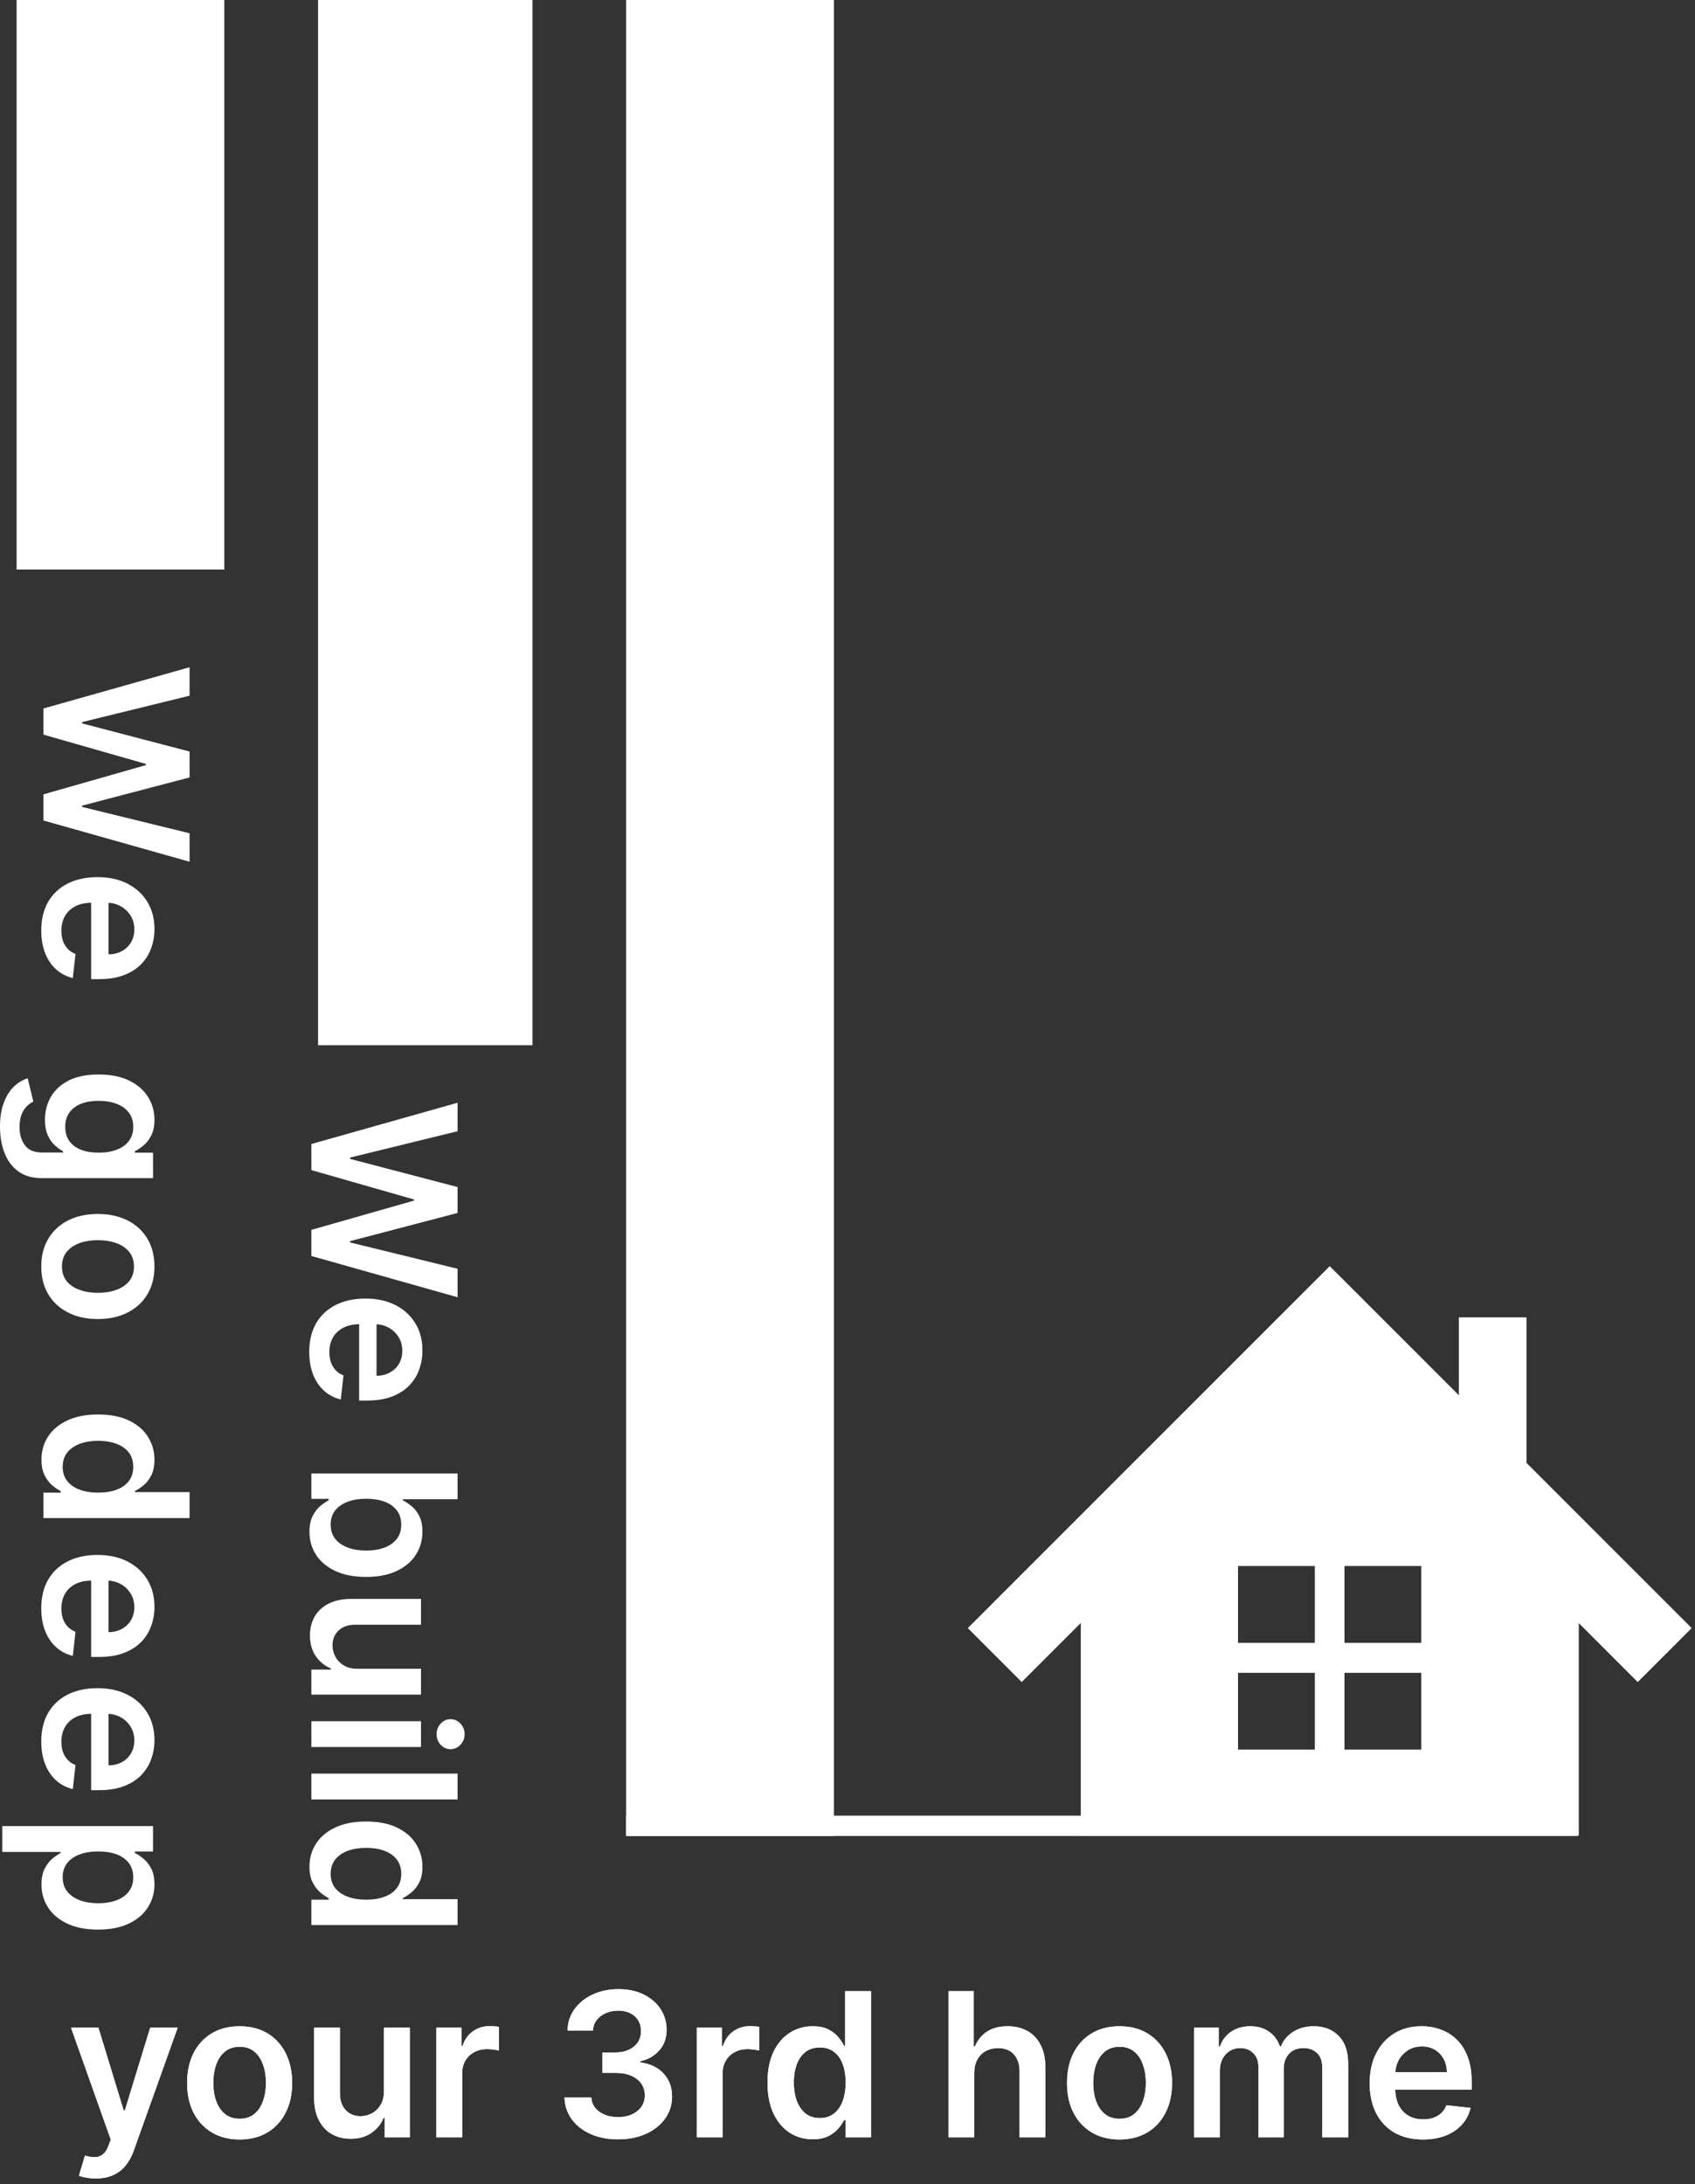
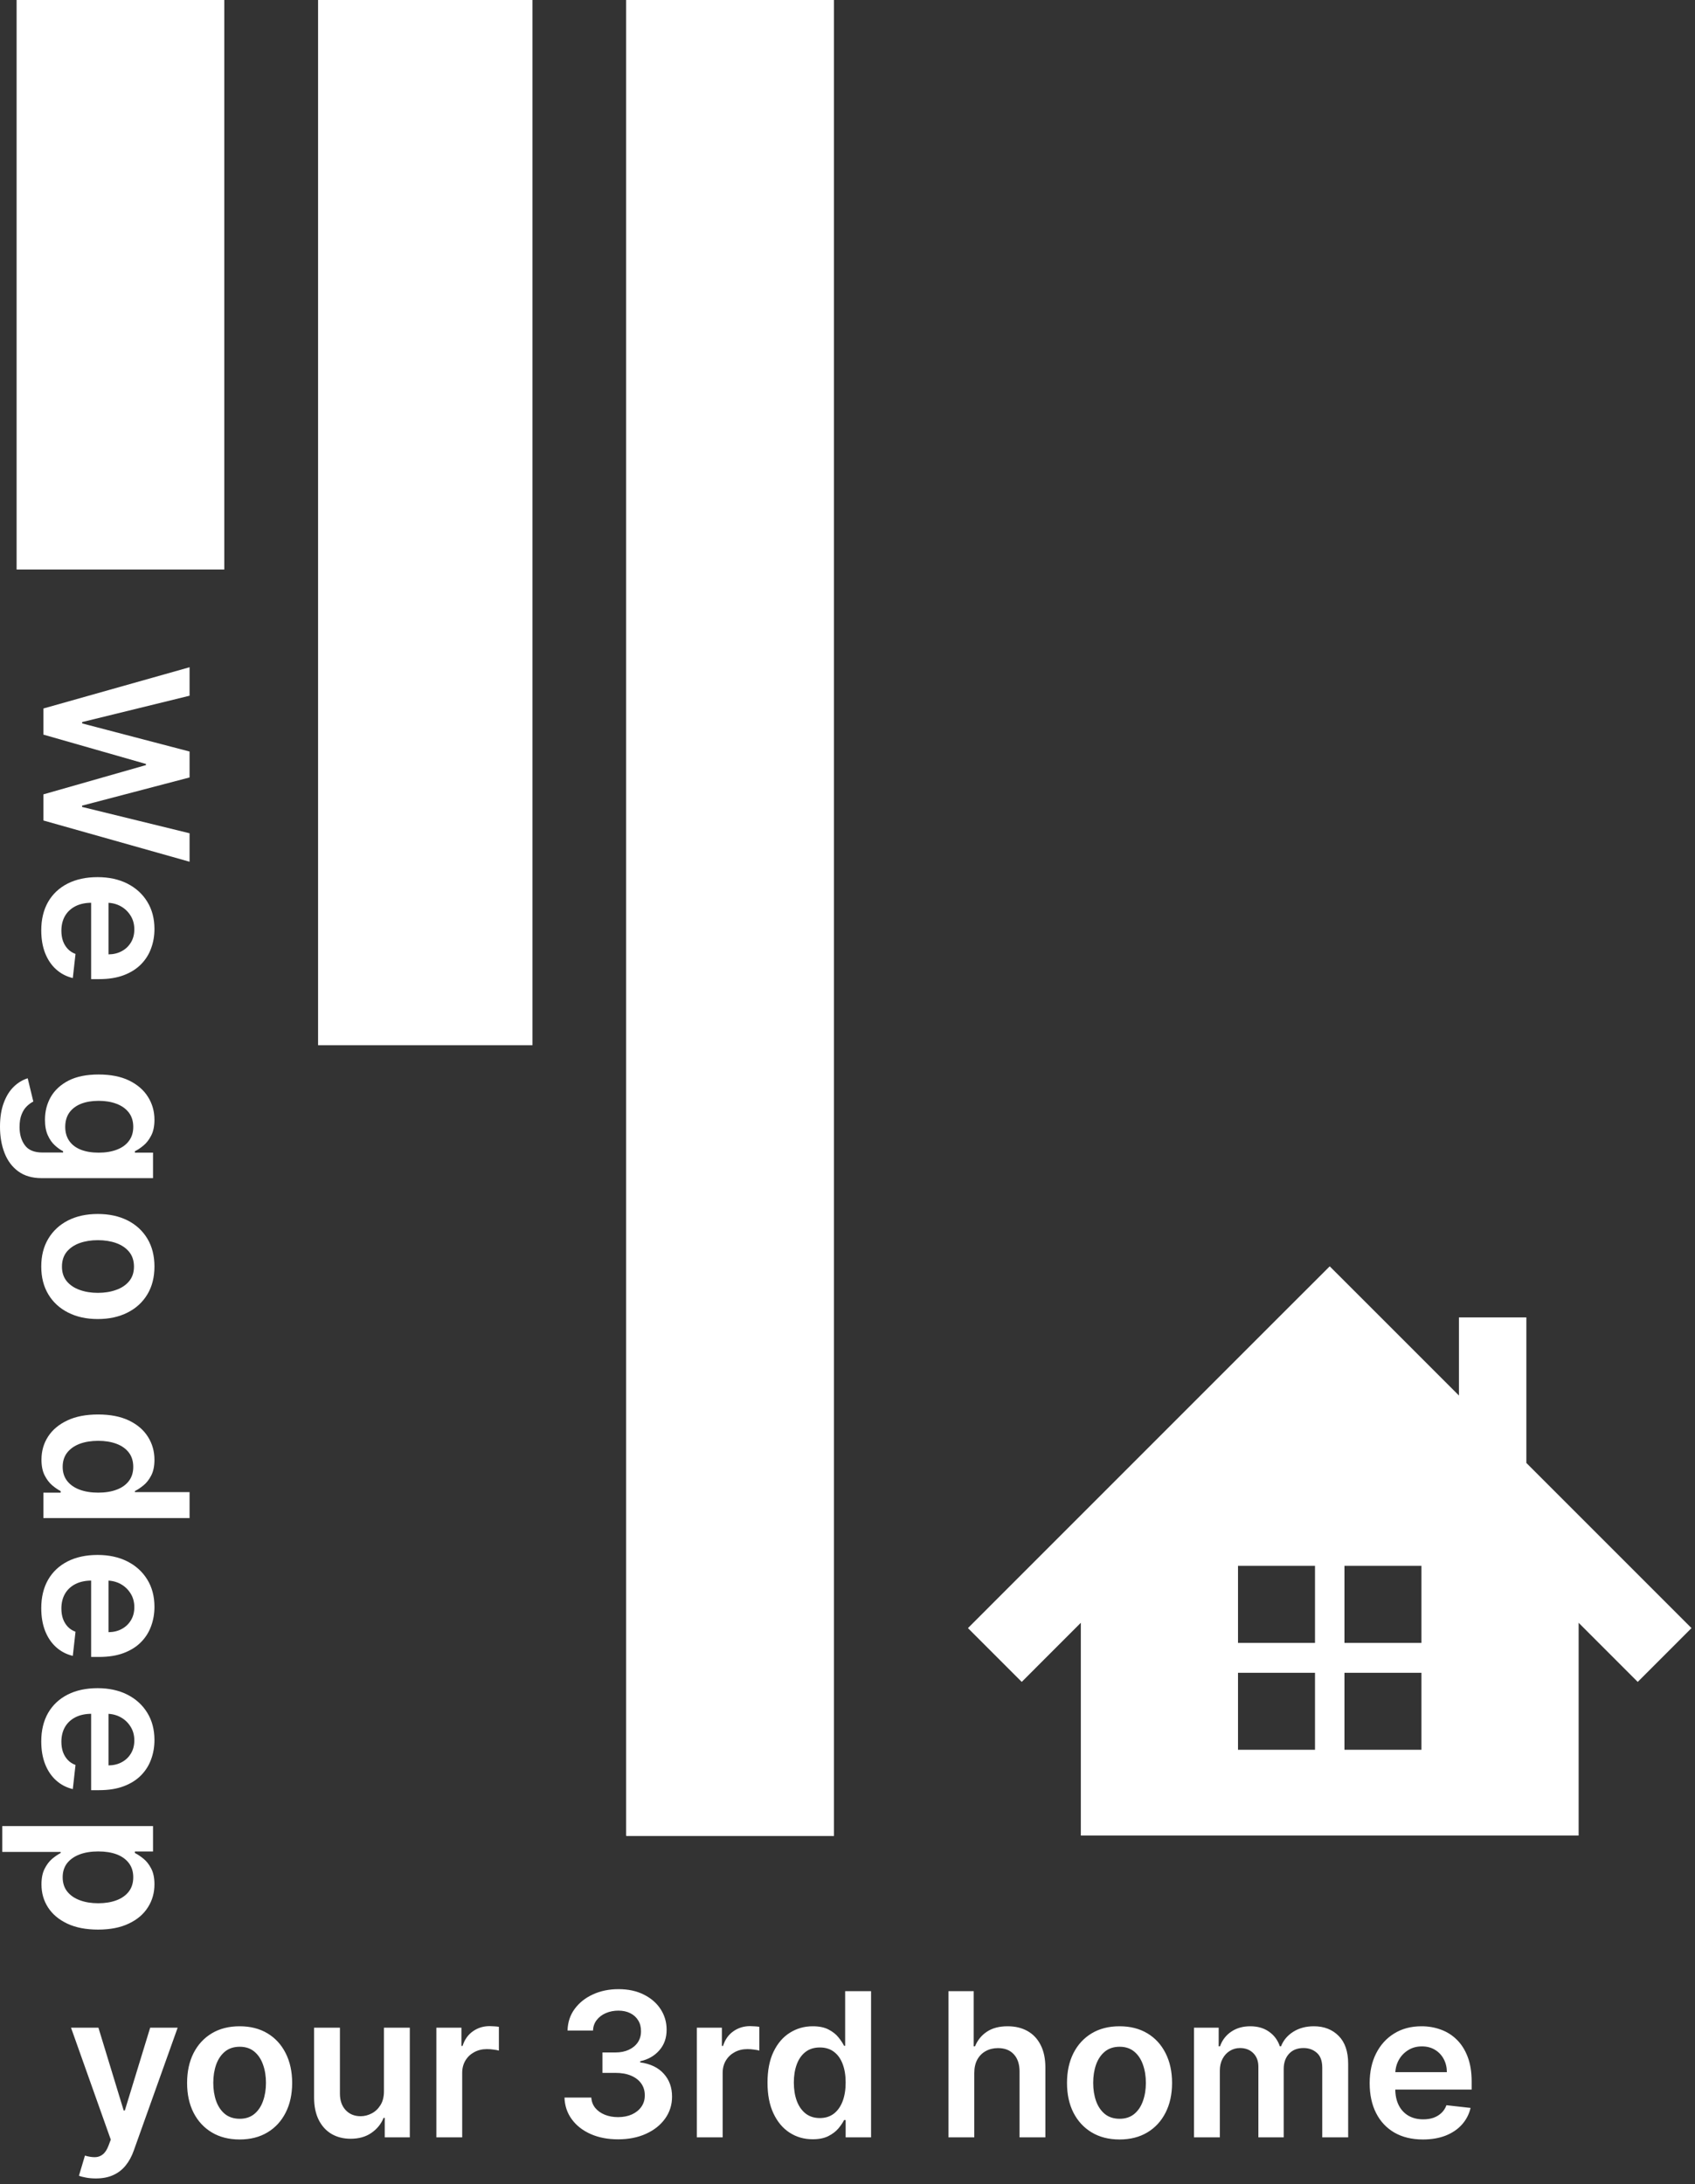
<svg xmlns="http://www.w3.org/2000/svg" width="253" height="326" viewBox="0 0 253 326" fill="none">
  <rect x="0" y="0" width="253" height="326" fill="#333333" stroke="none" />
  <path d="M33.477 0H2.478V85H33.477V0Z" fill="white" />
  <path d="M79.478 0H47.477V156H79.478V0Z" fill="white" />
  <path d="M6.477 105.744L28.296 99.586V103.837L12.262 107.768V107.97L28.296 112.168V116.035L12.251 120.243V120.435L28.296 124.366V128.616L6.477 122.459V118.56L21.786 114.192V114.021L6.477 109.643V105.744ZM6.158 138.861C6.158 137.22 6.499 135.803 7.18 134.61C7.869 133.424 8.842 132.512 10.1 131.872C11.364 131.233 12.852 130.914 14.563 130.914C16.247 130.914 17.724 131.233 18.995 131.872C20.273 132.519 21.268 133.421 21.978 134.578C22.695 135.736 23.054 137.096 23.054 138.659C23.054 139.667 22.891 140.619 22.564 141.514C22.244 142.416 21.747 143.211 21.073 143.9C20.398 144.596 19.538 145.143 18.494 145.541C17.457 145.938 16.222 146.137 14.787 146.137H13.604V132.725H16.204V142.441C16.942 142.433 17.599 142.274 18.175 141.961C18.757 141.649 19.215 141.212 19.549 140.651C19.883 140.097 20.05 139.45 20.05 138.712C20.05 137.924 19.858 137.231 19.474 136.634C19.098 136.038 18.601 135.573 17.983 135.239C17.372 134.912 16.701 134.745 15.97 134.738H13.7C12.749 134.738 11.932 134.912 11.25 135.26C10.575 135.608 10.057 136.095 9.695 136.72C9.339 137.345 9.162 138.076 9.162 138.914C9.162 139.475 9.24 139.983 9.396 140.438C9.56 140.892 9.798 141.286 10.11 141.62C10.423 141.954 10.81 142.206 11.271 142.377L10.867 145.977C9.915 145.75 9.084 145.317 8.374 144.678C7.67 144.046 7.124 143.236 6.733 142.249C6.349 141.262 6.158 140.132 6.158 138.861ZM0 168.158C0 166.773 0.188 165.583 0.565 164.589C0.934 163.595 1.431 162.796 2.056 162.192C2.681 161.588 3.374 161.169 4.134 160.935L4.975 164.408C4.656 164.564 4.339 164.791 4.027 165.09C3.707 165.388 3.445 165.789 3.239 166.293C3.026 166.805 2.919 167.448 2.919 168.222C2.919 169.315 3.185 170.221 3.718 170.938C4.244 171.656 5.11 172.014 6.317 172.014H9.418V171.823C9.02 171.624 8.612 171.332 8.192 170.949C7.773 170.573 7.422 170.072 7.138 169.447C6.854 168.829 6.712 168.051 6.712 167.114C6.712 165.857 7.006 164.717 7.596 163.694C8.192 162.678 9.08 161.869 10.259 161.265C11.445 160.668 12.93 160.37 14.712 160.37C16.509 160.37 18.026 160.668 19.261 161.265C20.504 161.869 21.445 162.682 22.084 163.705C22.731 164.727 23.054 165.867 23.054 167.124C23.054 168.083 22.891 168.872 22.564 169.489C22.244 170.114 21.857 170.612 21.403 170.981C20.955 171.35 20.533 171.631 20.135 171.823V172.036H22.841V175.839H6.211C4.812 175.839 3.654 175.505 2.738 174.837C1.822 174.17 1.136 173.257 0.682 172.1C0.227 170.942 0 169.628 0 168.158ZM9.737 168.19C9.737 169.006 9.936 169.703 10.334 170.278C10.732 170.853 11.303 171.29 12.049 171.588C12.795 171.886 13.69 172.036 14.734 172.036C15.764 172.036 16.666 171.886 17.44 171.588C18.214 171.297 18.814 170.864 19.24 170.288C19.673 169.72 19.89 169.021 19.89 168.19C19.89 167.33 19.666 166.613 19.219 166.038C18.771 165.462 18.157 165.029 17.376 164.738C16.602 164.447 15.721 164.301 14.734 164.301C13.732 164.301 12.855 164.447 12.102 164.738C11.357 165.036 10.774 165.473 10.355 166.048C9.943 166.631 9.737 167.345 9.737 168.19ZM6.158 189.029C6.158 187.431 6.509 186.046 7.212 184.874C7.915 183.702 8.899 182.793 10.163 182.147C11.428 181.508 12.905 181.188 14.595 181.188C16.285 181.188 17.766 181.508 19.038 182.147C20.309 182.793 21.296 183.702 21.999 184.874C22.702 186.046 23.054 187.431 23.054 189.029C23.054 190.627 22.702 192.012 21.999 193.184C21.296 194.356 20.309 195.261 19.038 195.901C17.766 196.547 16.285 196.87 14.595 196.87C12.905 196.87 11.428 196.547 10.163 195.901C8.899 195.261 7.915 194.356 7.212 193.184C6.509 192.012 6.158 190.627 6.158 189.029ZM9.247 189.05C9.247 189.917 9.485 190.641 9.961 191.224C10.444 191.806 11.09 192.239 11.9 192.523C12.71 192.815 13.611 192.96 14.606 192.96C15.607 192.96 16.513 192.815 17.323 192.523C18.139 192.239 18.789 191.806 19.272 191.224C19.755 190.641 19.997 189.917 19.997 189.05C19.997 188.163 19.755 187.424 19.272 186.834C18.789 186.252 18.139 185.815 17.323 185.524C16.513 185.24 15.607 185.098 14.606 185.098C13.611 185.098 12.71 185.24 11.9 185.524C11.09 185.815 10.444 186.252 9.961 186.834C9.485 187.424 9.247 188.163 9.247 189.05ZM6.19 217.857C6.19 216.572 6.52 215.421 7.18 214.405C7.841 213.39 8.8 212.587 10.057 211.998C11.314 211.408 12.841 211.113 14.638 211.113C16.456 211.113 17.99 211.412 19.24 212.008C20.497 212.612 21.445 213.425 22.084 214.448C22.731 215.471 23.054 216.611 23.054 217.868C23.054 218.827 22.891 219.615 22.564 220.233C22.244 220.851 21.857 221.341 21.403 221.703C20.955 222.065 20.533 222.346 20.135 222.545V222.704H28.296V226.572H6.477V222.779H9.055V222.545C8.658 222.346 8.235 222.058 7.788 221.682C7.347 221.305 6.971 220.808 6.658 220.19C6.346 219.572 6.19 218.795 6.19 217.857ZM9.354 218.933C9.354 219.75 9.574 220.446 10.014 221.021C10.462 221.596 11.083 222.033 11.879 222.332C12.674 222.63 13.601 222.779 14.659 222.779C15.717 222.779 16.637 222.63 17.418 222.332C18.2 222.04 18.807 221.607 19.24 221.032C19.673 220.464 19.89 219.764 19.89 218.933C19.89 218.074 19.666 217.356 19.219 216.781C18.771 216.206 18.153 215.773 17.365 215.481C16.577 215.19 15.675 215.045 14.659 215.045C13.636 215.045 12.724 215.19 11.921 215.481C11.126 215.78 10.497 216.216 10.036 216.792C9.581 217.374 9.354 218.088 9.354 218.933ZM6.158 240.025C6.158 238.385 6.499 236.968 7.18 235.775C7.869 234.589 8.842 233.676 10.1 233.037C11.364 232.398 12.852 232.078 14.563 232.078C16.247 232.078 17.724 232.398 18.995 233.037C20.273 233.683 21.268 234.585 21.978 235.743C22.695 236.9 23.054 238.261 23.054 239.823C23.054 240.832 22.891 241.783 22.564 242.678C22.244 243.58 21.747 244.376 21.073 245.065C20.398 245.761 19.538 246.307 18.494 246.705C17.457 247.103 16.222 247.302 14.787 247.302H13.604V233.889H16.204V243.605C16.942 243.598 17.599 243.438 18.175 243.126C18.757 242.813 19.215 242.376 19.549 241.815C19.883 241.261 20.05 240.615 20.05 239.876C20.05 239.088 19.858 238.395 19.474 237.799C19.098 237.202 18.601 236.737 17.983 236.403C17.372 236.077 16.701 235.91 15.97 235.903H13.7C12.749 235.903 11.932 236.077 11.25 236.425C10.575 236.773 10.057 237.259 9.695 237.884C9.339 238.509 9.162 239.241 9.162 240.079C9.162 240.64 9.24 241.148 9.396 241.602C9.56 242.057 9.798 242.451 10.11 242.785C10.423 243.118 10.81 243.371 11.271 243.541L10.867 247.142C9.915 246.915 9.084 246.481 8.374 245.842C7.67 245.21 7.124 244.4 6.733 243.413C6.349 242.426 6.158 241.297 6.158 240.025ZM6.158 259.909C6.158 258.268 6.499 256.851 7.18 255.658C7.869 254.472 8.842 253.559 10.1 252.92C11.364 252.281 12.852 251.961 14.563 251.961C16.247 251.961 17.724 252.281 18.995 252.92C20.273 253.566 21.268 254.468 21.978 255.626C22.695 256.784 23.054 258.144 23.054 259.706C23.054 260.715 22.891 261.666 22.564 262.561C22.244 263.463 21.747 264.259 21.073 264.948C20.398 265.644 19.538 266.191 18.494 266.588C17.457 266.986 16.222 267.185 14.787 267.185H13.604V253.772H16.204V263.488C16.942 263.481 17.599 263.321 18.175 263.009C18.757 262.696 19.215 262.26 19.549 261.698C19.883 261.144 20.05 260.498 20.05 259.76C20.05 258.971 19.858 258.279 19.474 257.682C19.098 257.086 18.601 256.62 17.983 256.287C17.372 255.96 16.701 255.793 15.97 255.786H13.7C12.749 255.786 11.932 255.96 11.25 256.308C10.575 256.656 10.057 257.142 9.695 257.767C9.339 258.392 9.162 259.124 9.162 259.962C9.162 260.523 9.24 261.031 9.396 261.485C9.56 261.94 9.798 262.334 10.11 262.668C10.423 263.002 10.81 263.254 11.271 263.424L10.867 267.025C9.915 266.798 9.084 266.365 8.374 265.725C7.67 265.093 7.124 264.284 6.733 263.296C6.349 262.309 6.158 261.18 6.158 259.909ZM0.341 272.548H22.841V276.34H20.135V276.564C20.533 276.763 20.955 277.043 21.403 277.405C21.857 277.768 22.244 278.258 22.564 278.876C22.891 279.494 23.054 280.282 23.054 281.241C23.054 282.505 22.731 283.645 22.084 284.66C21.445 285.683 20.497 286.493 19.24 287.089C17.99 287.693 16.456 287.995 14.638 287.995C12.841 287.995 11.314 287.7 10.057 287.111C8.8 286.521 7.841 285.719 7.18 284.703C6.52 283.687 6.19 282.537 6.19 281.251C6.19 280.314 6.346 279.536 6.658 278.918C6.971 278.3 7.347 277.803 7.788 277.427C8.235 277.057 8.658 276.77 9.055 276.564V276.404H0.341V272.548ZM14.659 276.33C13.601 276.33 12.674 276.479 11.879 276.777C11.083 277.082 10.462 277.519 10.014 278.087C9.574 278.663 9.354 279.359 9.354 280.175C9.354 281.028 9.581 281.741 10.036 282.317C10.497 282.892 11.126 283.325 11.921 283.616C12.724 283.915 13.636 284.064 14.659 284.064C15.675 284.064 16.577 283.918 17.365 283.627C18.153 283.336 18.771 282.903 19.219 282.327C19.666 281.752 19.89 281.035 19.89 280.175C19.89 279.352 19.673 278.652 19.24 278.077C18.807 277.501 18.2 277.065 17.418 276.766C16.637 276.475 15.717 276.33 14.659 276.33Z" fill="white" />
-   <path d="M46.478 170.744L68.296 164.586V168.837L52.263 172.768V172.97L68.296 177.168V181.035L52.252 185.243V185.435L68.296 189.366V193.616L46.478 187.459V183.56L61.787 179.192V179.021L46.478 174.643V170.744ZM46.158 201.761C46.158 200.12 46.499 198.703 47.181 197.51C47.87 196.324 48.843 195.412 50.1 194.772C51.364 194.133 52.852 193.814 54.564 193.814C56.247 193.814 57.724 194.133 58.996 194.772C60.274 195.419 61.268 196.321 61.978 197.478C62.696 198.636 63.054 199.996 63.054 201.559C63.054 202.567 62.891 203.519 62.564 204.414C62.245 205.316 61.748 206.111 61.073 206.8C60.398 207.496 59.539 208.043 58.495 208.441C57.458 208.838 56.222 209.037 54.788 209.037H53.605V195.625H56.204V205.341C56.943 205.333 57.6 205.174 58.175 204.861C58.758 204.549 59.216 204.112 59.55 203.551C59.883 202.997 60.05 202.35 60.05 201.612C60.05 200.824 59.858 200.131 59.475 199.534C59.099 198.938 58.601 198.473 57.983 198.139C57.373 197.812 56.702 197.645 55.97 197.638H53.701C52.749 197.638 51.932 197.812 51.251 198.16C50.576 198.508 50.057 198.995 49.695 199.62C49.34 200.245 49.163 200.976 49.163 201.814C49.163 202.375 49.241 202.883 49.397 203.338C49.56 203.792 49.798 204.186 50.111 204.52C50.423 204.854 50.81 205.106 51.272 205.277L50.867 208.877C49.915 208.65 49.084 208.217 48.374 207.578C47.671 206.946 47.124 206.136 46.733 205.149C46.35 204.162 46.158 203.032 46.158 201.761ZM46.478 219.912H68.296V223.768H60.136V223.928C60.533 224.127 60.956 224.407 61.403 224.77C61.858 225.132 62.245 225.622 62.564 226.24C62.891 226.858 63.054 227.646 63.054 228.605C63.054 229.869 62.731 231.009 62.085 232.025C61.446 233.047 60.498 233.857 59.241 234.454C57.991 235.057 56.456 235.359 54.638 235.359C52.841 235.359 51.314 235.064 50.057 234.475C48.8 233.885 47.841 233.083 47.181 232.067C46.52 231.052 46.19 229.901 46.19 228.616C46.19 227.678 46.346 226.9 46.659 226.282C46.971 225.665 47.348 225.167 47.788 224.791C48.236 224.422 48.658 224.134 49.056 223.928V223.704H46.478V219.912ZM54.66 223.694C53.601 223.694 52.675 223.843 51.879 224.141C51.084 224.447 50.462 224.883 50.015 225.452C49.574 226.027 49.354 226.723 49.354 227.54C49.354 228.392 49.581 229.106 50.036 229.681C50.498 230.256 51.126 230.689 51.922 230.981C52.724 231.279 53.637 231.428 54.66 231.428C55.675 231.428 56.577 231.282 57.366 230.991C58.154 230.7 58.772 230.267 59.219 229.692C59.667 229.116 59.89 228.399 59.89 227.54C59.89 226.716 59.674 226.016 59.241 225.441C58.807 224.866 58.2 224.429 57.419 224.131C56.638 223.839 55.718 223.694 54.66 223.694ZM53.36 249.067H62.841V252.924H46.478V249.185H49.386V249.014C48.47 248.645 47.721 248.038 47.138 247.192C46.556 246.354 46.265 245.321 46.265 244.092C46.265 243.02 46.503 242.072 46.978 241.248C47.462 240.431 48.161 239.792 49.077 239.33C50.001 238.869 51.116 238.638 52.422 238.638H62.841V242.494H53.019C51.982 242.494 51.158 242.778 50.547 243.347C49.937 243.915 49.631 244.661 49.631 245.584C49.631 246.152 49.77 246.702 50.047 247.235C50.324 247.768 50.736 248.205 51.282 248.545C51.837 248.893 52.529 249.067 53.36 249.067ZM46.478 256.89H62.841V260.746H46.478V256.89ZM65.164 258.829C65.164 258.218 65.366 257.692 65.771 257.252C66.183 256.812 66.677 256.591 67.252 256.591C67.834 256.591 68.328 256.812 68.733 257.252C69.145 257.692 69.351 258.218 69.351 258.829C69.351 259.447 69.145 259.972 68.733 260.405C68.328 260.846 67.834 261.066 67.252 261.066C66.677 261.066 66.183 260.846 65.771 260.405C65.366 259.972 65.164 259.447 65.164 258.829ZM68.296 268.569H46.478V264.712H68.296V268.569ZM46.19 278.607C46.19 277.321 46.52 276.171 47.181 275.155C47.841 274.139 48.8 273.337 50.057 272.747C51.314 272.158 52.841 271.863 54.638 271.863C56.456 271.863 57.991 272.161 59.241 272.758C60.498 273.362 61.446 274.175 62.085 275.198C62.731 276.22 63.054 277.36 63.054 278.617C63.054 279.576 62.891 280.365 62.564 280.982C62.245 281.6 61.858 282.09 61.403 282.453C60.956 282.815 60.533 283.095 60.136 283.294V283.454H68.296V287.321H46.478V283.529H49.056V283.294C48.658 283.095 48.236 282.808 47.788 282.431C47.348 282.055 46.971 281.558 46.659 280.94C46.346 280.322 46.19 279.544 46.19 278.607ZM49.354 279.683C49.354 280.499 49.574 281.195 50.015 281.771C50.462 282.346 51.084 282.783 51.879 283.081C52.675 283.379 53.601 283.529 54.66 283.529C55.718 283.529 56.638 283.379 57.419 283.081C58.2 282.79 58.807 282.357 59.241 281.781C59.674 281.213 59.89 280.514 59.89 279.683C59.89 278.823 59.667 278.106 59.219 277.531C58.772 276.955 58.154 276.522 57.366 276.231C56.577 275.94 55.675 275.794 54.66 275.794C53.637 275.794 52.724 275.94 51.922 276.231C51.126 276.529 50.498 276.966 50.036 277.541C49.581 278.124 49.354 278.838 49.354 279.683Z" fill="white" />
-   <path d="M235.478 271H93.478V274H235.478V271Z" fill="white" />
  <path d="M124.478 0H93.478V274H124.478V0Z" fill="white" />
  <path d="M227.828 218.347V196.627H217.766V208.284L206.507 197.022L198.478 189L190.449 197.022L144.478 242.997L152.507 251.026L161.327 242.202V273.955H235.63V242.202L244.45 251.026L252.478 242.997L227.828 218.347ZM196.28 261.16H184.787V249.664H196.28V261.16ZM196.28 245.202H184.787V233.706H196.28V245.202ZM212.169 261.16H200.676V249.664H212.169V261.16ZM212.169 245.202H200.676V233.706H212.169V245.202Z" fill="white" />
  <path d="M14.297 325.136C13.772 325.136 13.285 325.094 12.838 325.009C12.398 324.93 12.046 324.838 11.783 324.732L12.678 321.727C13.239 321.891 13.74 321.969 14.18 321.962C14.62 321.955 15.008 321.816 15.341 321.546C15.682 321.283 15.97 320.843 16.204 320.225L16.535 319.341L10.601 302.636H14.691L18.463 314.994H18.633L22.415 302.636H26.517L19.965 320.982C19.66 321.848 19.255 322.59 18.75 323.208C18.246 323.833 17.628 324.309 16.897 324.636C16.172 324.969 15.306 325.136 14.297 325.136ZM35.767 319.32C34.169 319.32 32.784 318.968 31.612 318.265C30.44 317.562 29.531 316.578 28.884 315.314C28.245 314.05 27.926 312.572 27.926 310.882C27.926 309.192 28.245 307.711 28.884 306.44C29.531 305.168 30.44 304.181 31.612 303.478C32.784 302.775 34.169 302.423 35.767 302.423C37.365 302.423 38.75 302.775 39.922 303.478C41.093 304.181 41.999 305.168 42.638 306.44C43.284 307.711 43.608 309.192 43.608 310.882C43.608 312.572 43.284 314.05 42.638 315.314C41.999 316.578 41.093 317.562 39.922 318.265C38.75 318.968 37.365 319.32 35.767 319.32ZM35.788 316.23C36.654 316.23 37.379 315.992 37.961 315.516C38.544 315.033 38.977 314.387 39.261 313.577C39.552 312.768 39.698 311.866 39.698 310.871C39.698 309.87 39.552 308.964 39.261 308.155C38.977 307.338 38.544 306.688 37.961 306.205C37.379 305.722 36.654 305.481 35.788 305.481C34.9 305.481 34.161 305.722 33.572 306.205C32.99 306.688 32.553 307.338 32.262 308.155C31.978 308.964 31.835 309.87 31.835 310.871C31.835 311.866 31.978 312.768 32.262 313.577C32.553 314.387 32.99 315.033 33.572 315.516C34.161 315.992 34.9 316.23 35.788 316.23ZM57.31 312.118V302.636H61.167V319H57.428V316.092H57.257C56.888 317.008 56.281 317.757 55.435 318.339C54.597 318.922 53.564 319.213 52.335 319.213C51.263 319.213 50.315 318.975 49.491 318.499C48.674 318.016 48.035 317.317 47.573 316.401C47.112 315.477 46.881 314.362 46.881 313.055V302.636H50.737V312.459C50.737 313.496 51.021 314.32 51.59 314.93C52.158 315.541 52.904 315.847 53.827 315.847C54.395 315.847 54.945 315.708 55.478 315.431C56.011 315.154 56.448 314.742 56.788 314.195C57.136 313.641 57.31 312.949 57.31 312.118ZM65.133 319V302.636H68.872V305.364H69.043C69.341 304.419 69.852 303.691 70.577 303.18C71.308 302.661 72.143 302.402 73.08 302.402C73.293 302.402 73.531 302.413 73.794 302.434C74.064 302.448 74.288 302.473 74.465 302.509V306.056C74.302 305.999 74.043 305.95 73.688 305.907C73.339 305.857 73.002 305.832 72.675 305.832C71.972 305.832 71.34 305.985 70.779 306.29C70.225 306.589 69.788 307.004 69.469 307.537C69.149 308.07 68.989 308.684 68.989 309.38V319H65.133ZM92.256 319.298C90.722 319.298 89.359 319.036 88.165 318.51C86.979 317.984 86.042 317.253 85.353 316.315C84.664 315.378 84.298 314.295 84.256 313.066H88.261C88.297 313.656 88.492 314.17 88.847 314.611C89.202 315.044 89.675 315.381 90.264 315.623C90.854 315.864 91.514 315.985 92.246 315.985C93.027 315.985 93.719 315.85 94.323 315.58C94.927 315.303 95.399 314.92 95.74 314.43C96.081 313.94 96.248 313.375 96.241 312.736C96.248 312.075 96.077 311.493 95.729 310.989C95.381 310.484 94.877 310.09 94.217 309.806C93.563 309.522 92.775 309.38 91.852 309.38H89.923V306.333H91.852C92.612 306.333 93.275 306.202 93.844 305.939C94.419 305.676 94.87 305.307 95.197 304.831C95.523 304.348 95.683 303.79 95.676 303.158C95.683 302.54 95.545 302.004 95.261 301.55C94.984 301.088 94.589 300.729 94.078 300.474C93.574 300.218 92.981 300.09 92.299 300.09C91.631 300.09 91.013 300.211 90.445 300.452C89.877 300.694 89.419 301.038 89.071 301.486C88.723 301.926 88.538 302.452 88.517 303.062H84.714C84.742 301.841 85.094 300.768 85.768 299.845C86.45 298.915 87.359 298.19 88.496 297.672C89.632 297.146 90.907 296.884 92.32 296.884C93.776 296.884 95.04 297.157 96.113 297.704C97.192 298.244 98.027 298.972 98.616 299.888C99.206 300.804 99.5 301.816 99.5 302.924C99.507 304.153 99.145 305.183 98.414 306.013C97.69 306.844 96.738 307.388 95.559 307.643V307.814C97.093 308.027 98.268 308.595 99.085 309.518C99.909 310.435 100.317 311.575 100.31 312.938C100.31 314.16 99.962 315.254 99.266 316.219C98.577 317.178 97.626 317.931 96.411 318.478C95.204 319.025 93.819 319.298 92.256 319.298ZM104.009 319V302.636H107.749V305.364H107.919C108.217 304.419 108.729 303.691 109.453 303.18C110.185 302.661 111.019 302.402 111.957 302.402C112.17 302.402 112.408 302.413 112.671 302.434C112.94 302.448 113.164 302.473 113.342 302.509V306.056C113.178 305.999 112.919 305.95 112.564 305.907C112.216 305.857 111.879 305.832 111.552 305.832C110.849 305.832 110.217 305.985 109.656 306.29C109.102 306.589 108.665 307.004 108.345 307.537C108.026 308.07 107.866 308.684 107.866 309.38V319H104.009ZM121.302 319.288C120.017 319.288 118.866 318.957 117.851 318.297C116.835 317.636 116.033 316.678 115.443 315.42C114.854 314.163 114.559 312.636 114.559 310.839C114.559 309.021 114.857 307.487 115.454 306.237C116.057 304.98 116.871 304.032 117.893 303.393C118.916 302.746 120.056 302.423 121.313 302.423C122.272 302.423 123.06 302.587 123.678 302.913C124.296 303.233 124.786 303.62 125.148 304.075C125.511 304.522 125.791 304.945 125.99 305.342H126.15V297.182H130.017V319H126.224V316.422H125.99C125.791 316.82 125.503 317.242 125.127 317.69C124.751 318.13 124.253 318.506 123.636 318.819C123.018 319.131 122.24 319.288 121.302 319.288ZM122.378 316.124C123.195 316.124 123.891 315.903 124.467 315.463C125.042 315.016 125.479 314.394 125.777 313.599C126.075 312.803 126.224 311.876 126.224 310.818C126.224 309.76 126.075 308.84 125.777 308.059C125.486 307.278 125.052 306.67 124.477 306.237C123.909 305.804 123.209 305.587 122.378 305.587C121.519 305.587 120.802 305.811 120.226 306.259C119.651 306.706 119.218 307.324 118.927 308.112C118.636 308.901 118.49 309.803 118.49 310.818C118.49 311.841 118.636 312.754 118.927 313.556C119.225 314.352 119.662 314.98 120.237 315.442C120.82 315.896 121.533 316.124 122.378 316.124ZM145.424 309.412V319H141.568V297.182H145.339V305.417H145.531C145.915 304.494 146.508 303.766 147.31 303.233C148.12 302.693 149.15 302.423 150.4 302.423C151.536 302.423 152.527 302.661 153.372 303.137C154.217 303.613 154.87 304.309 155.332 305.225C155.801 306.141 156.035 307.26 156.035 308.581V319H152.179V309.178C152.179 308.077 151.895 307.221 151.326 306.61C150.765 305.992 149.977 305.683 148.961 305.683C148.28 305.683 147.669 305.832 147.129 306.131C146.596 306.422 146.177 306.844 145.872 307.398C145.574 307.952 145.424 308.624 145.424 309.412ZM167.104 319.32C165.506 319.32 164.121 318.968 162.949 318.265C161.777 317.562 160.868 316.578 160.222 315.314C159.583 314.05 159.263 312.572 159.263 310.882C159.263 309.192 159.583 307.711 160.222 306.44C160.868 305.168 161.777 304.181 162.949 303.478C164.121 302.775 165.506 302.423 167.104 302.423C168.702 302.423 170.087 302.775 171.259 303.478C172.431 304.181 173.336 305.168 173.976 306.44C174.622 307.711 174.945 309.192 174.945 310.882C174.945 312.572 174.622 314.05 173.976 315.314C173.336 316.578 172.431 317.562 171.259 318.265C170.087 318.968 168.702 319.32 167.104 319.32ZM167.125 316.23C167.992 316.23 168.716 315.992 169.299 315.516C169.881 315.033 170.314 314.387 170.598 313.577C170.89 312.768 171.035 311.866 171.035 310.871C171.035 309.87 170.89 308.964 170.598 308.155C170.314 307.338 169.881 306.688 169.299 306.205C168.716 305.722 167.992 305.481 167.125 305.481C166.238 305.481 165.499 305.722 164.91 306.205C164.327 306.688 163.89 307.338 163.599 308.155C163.315 308.964 163.173 309.87 163.173 310.871C163.173 311.866 163.315 312.768 163.599 313.577C163.89 314.387 164.327 315.033 164.91 315.516C165.499 315.992 166.238 316.23 167.125 316.23ZM178.218 319V302.636H181.904V305.417H182.096C182.437 304.479 183.002 303.748 183.79 303.222C184.578 302.69 185.519 302.423 186.613 302.423C187.721 302.423 188.655 302.693 189.415 303.233C190.182 303.766 190.722 304.494 191.034 305.417H191.205C191.567 304.508 192.178 303.783 193.037 303.244C193.904 302.697 194.93 302.423 196.116 302.423C197.622 302.423 198.85 302.899 199.802 303.851C200.754 304.803 201.23 306.191 201.23 308.016V319H197.362V308.613C197.362 307.597 197.093 306.855 196.553 306.386C196.013 305.911 195.353 305.673 194.571 305.673C193.641 305.673 192.913 305.964 192.387 306.546C191.869 307.121 191.61 307.871 191.61 308.794V319H187.828V308.453C187.828 307.608 187.572 306.933 187.061 306.429C186.556 305.925 185.896 305.673 185.079 305.673C184.525 305.673 184.021 305.815 183.566 306.099C183.112 306.376 182.75 306.77 182.48 307.281C182.21 307.786 182.075 308.375 182.075 309.05V319H178.218ZM212.386 319.32C210.746 319.32 209.329 318.979 208.136 318.297C206.95 317.608 206.037 316.635 205.398 315.378C204.759 314.114 204.439 312.626 204.439 310.914C204.439 309.231 204.759 307.754 205.398 306.482C206.044 305.204 206.946 304.21 208.104 303.499C209.261 302.782 210.622 302.423 212.184 302.423C213.193 302.423 214.144 302.587 215.039 302.913C215.941 303.233 216.737 303.73 217.426 304.405C218.122 305.08 218.668 305.939 219.066 306.983C219.464 308.02 219.663 309.256 219.663 310.69V311.873H206.25V309.273H215.966C215.959 308.535 215.799 307.878 215.487 307.303C215.174 306.72 214.737 306.262 214.176 305.928C213.622 305.594 212.976 305.428 212.237 305.428C211.449 305.428 210.756 305.619 210.16 306.003C209.563 306.379 209.098 306.876 208.764 307.494C208.438 308.105 208.271 308.776 208.264 309.508V311.777C208.264 312.729 208.438 313.545 208.786 314.227C209.134 314.902 209.62 315.42 210.245 315.783C210.87 316.138 211.602 316.315 212.44 316.315C213.001 316.315 213.509 316.237 213.963 316.081C214.418 315.918 214.812 315.68 215.146 315.367C215.479 315.055 215.732 314.668 215.902 314.206L219.503 314.611C219.276 315.562 218.842 316.393 218.203 317.104C217.571 317.807 216.761 318.354 215.774 318.744C214.787 319.128 213.658 319.32 212.386 319.32Z" fill="white" />
-   <path d="M235.478 271H93.478V274H235.478V271Z" fill="white" />
  <path d="M124.478 0H93.478V274H124.478V0Z" fill="white" />
-   <path d="M227.828 218.347V196.627H217.766V208.284L206.507 197.022L198.478 189L190.449 197.022L144.478 242.997L152.507 251.026L161.327 242.202V273.955H235.63V242.202L244.45 251.026L252.478 242.997L227.828 218.347ZM196.28 261.16H184.787V249.664H196.28V261.16ZM196.28 245.202H184.787V233.706H196.28V245.202ZM212.169 261.16H200.676V249.664H212.169V261.16ZM212.169 245.202H200.676V233.706H212.169V245.202Z" fill="white" />
-   <path d="M14.297 325.136C13.772 325.136 13.285 325.094 12.838 325.009C12.398 324.93 12.046 324.838 11.783 324.732L12.678 321.727C13.239 321.891 13.74 321.969 14.18 321.962C14.62 321.955 15.008 321.816 15.341 321.546C15.682 321.283 15.97 320.843 16.204 320.225L16.535 319.341L10.601 302.636H14.691L18.463 314.994H18.633L22.415 302.636H26.517L19.965 320.982C19.66 321.848 19.255 322.59 18.75 323.208C18.246 323.833 17.628 324.309 16.897 324.636C16.172 324.969 15.306 325.136 14.297 325.136ZM35.767 319.32C34.169 319.32 32.784 318.968 31.612 318.265C30.44 317.562 29.531 316.578 28.884 315.314C28.245 314.05 27.926 312.572 27.926 310.882C27.926 309.192 28.245 307.711 28.884 306.44C29.531 305.168 30.44 304.181 31.612 303.478C32.784 302.775 34.169 302.423 35.767 302.423C37.365 302.423 38.75 302.775 39.922 303.478C41.093 304.181 41.999 305.168 42.638 306.44C43.284 307.711 43.608 309.192 43.608 310.882C43.608 312.572 43.284 314.05 42.638 315.314C41.999 316.578 41.093 317.562 39.922 318.265C38.75 318.968 37.365 319.32 35.767 319.32ZM35.788 316.23C36.654 316.23 37.379 315.992 37.961 315.516C38.544 315.033 38.977 314.387 39.261 313.577C39.552 312.768 39.698 311.866 39.698 310.871C39.698 309.87 39.552 308.964 39.261 308.155C38.977 307.338 38.544 306.688 37.961 306.205C37.379 305.722 36.654 305.481 35.788 305.481C34.9 305.481 34.161 305.722 33.572 306.205C32.99 306.688 32.553 307.338 32.262 308.155C31.978 308.964 31.835 309.87 31.835 310.871C31.835 311.866 31.978 312.768 32.262 313.577C32.553 314.387 32.99 315.033 33.572 315.516C34.161 315.992 34.9 316.23 35.788 316.23ZM57.31 312.118V302.636H61.167V319H57.428V316.092H57.257C56.888 317.008 56.281 317.757 55.435 318.339C54.597 318.922 53.564 319.213 52.335 319.213C51.263 319.213 50.315 318.975 49.491 318.499C48.674 318.016 48.035 317.317 47.573 316.401C47.112 315.477 46.881 314.362 46.881 313.055V302.636H50.737V312.459C50.737 313.496 51.021 314.32 51.59 314.93C52.158 315.541 52.904 315.847 53.827 315.847C54.395 315.847 54.945 315.708 55.478 315.431C56.011 315.154 56.448 314.742 56.788 314.195C57.136 313.641 57.31 312.949 57.31 312.118ZM65.133 319V302.636H68.872V305.364H69.043C69.341 304.419 69.852 303.691 70.577 303.18C71.308 302.661 72.143 302.402 73.08 302.402C73.293 302.402 73.531 302.413 73.794 302.434C74.064 302.448 74.288 302.473 74.465 302.509V306.056C74.302 305.999 74.043 305.95 73.688 305.907C73.339 305.857 73.002 305.832 72.675 305.832C71.972 305.832 71.34 305.985 70.779 306.29C70.225 306.589 69.788 307.004 69.469 307.537C69.149 308.07 68.989 308.684 68.989 309.38V319H65.133ZM92.256 319.298C90.722 319.298 89.359 319.036 88.165 318.51C86.979 317.984 86.042 317.253 85.353 316.315C84.664 315.378 84.298 314.295 84.256 313.066H88.261C88.297 313.656 88.492 314.17 88.847 314.611C89.202 315.044 89.675 315.381 90.264 315.623C90.854 315.864 91.514 315.985 92.246 315.985C93.027 315.985 93.719 315.85 94.323 315.58C94.927 315.303 95.399 314.92 95.74 314.43C96.081 313.94 96.248 313.375 96.241 312.736C96.248 312.075 96.077 311.493 95.729 310.989C95.381 310.484 94.877 310.09 94.217 309.806C93.563 309.522 92.775 309.38 91.852 309.38H89.923V306.333H91.852C92.612 306.333 93.275 306.202 93.844 305.939C94.419 305.676 94.87 305.307 95.197 304.831C95.523 304.348 95.683 303.79 95.676 303.158C95.683 302.54 95.545 302.004 95.261 301.55C94.984 301.088 94.589 300.729 94.078 300.474C93.574 300.218 92.981 300.09 92.299 300.09C91.631 300.09 91.013 300.211 90.445 300.452C89.877 300.694 89.419 301.038 89.071 301.486C88.723 301.926 88.538 302.452 88.517 303.062H84.714C84.742 301.841 85.094 300.768 85.768 299.845C86.45 298.915 87.359 298.19 88.496 297.672C89.632 297.146 90.907 296.884 92.32 296.884C93.776 296.884 95.04 297.157 96.113 297.704C97.192 298.244 98.027 298.972 98.616 299.888C99.206 300.804 99.5 301.816 99.5 302.924C99.507 304.153 99.145 305.183 98.414 306.013C97.69 306.844 96.738 307.388 95.559 307.643V307.814C97.093 308.027 98.268 308.595 99.085 309.518C99.909 310.435 100.317 311.575 100.31 312.938C100.31 314.16 99.962 315.254 99.266 316.219C98.577 317.178 97.626 317.931 96.411 318.478C95.204 319.025 93.819 319.298 92.256 319.298ZM104.009 319V302.636H107.749V305.364H107.919C108.217 304.419 108.729 303.691 109.453 303.18C110.185 302.661 111.019 302.402 111.957 302.402C112.17 302.402 112.408 302.413 112.671 302.434C112.94 302.448 113.164 302.473 113.342 302.509V306.056C113.178 305.999 112.919 305.95 112.564 305.907C112.216 305.857 111.879 305.832 111.552 305.832C110.849 305.832 110.217 305.985 109.656 306.29C109.102 306.589 108.665 307.004 108.345 307.537C108.026 308.07 107.866 308.684 107.866 309.38V319H104.009ZM121.302 319.288C120.017 319.288 118.866 318.957 117.851 318.297C116.835 317.636 116.033 316.678 115.443 315.42C114.854 314.163 114.559 312.636 114.559 310.839C114.559 309.021 114.857 307.487 115.454 306.237C116.057 304.98 116.871 304.032 117.893 303.393C118.916 302.746 120.056 302.423 121.313 302.423C122.272 302.423 123.06 302.587 123.678 302.913C124.296 303.233 124.786 303.62 125.148 304.075C125.511 304.522 125.791 304.945 125.99 305.342H126.15V297.182H130.017V319H126.224V316.422H125.99C125.791 316.82 125.503 317.242 125.127 317.69C124.751 318.13 124.253 318.506 123.636 318.819C123.018 319.131 122.24 319.288 121.302 319.288ZM122.378 316.124C123.195 316.124 123.891 315.903 124.467 315.463C125.042 315.016 125.479 314.394 125.777 313.599C126.075 312.803 126.224 311.876 126.224 310.818C126.224 309.76 126.075 308.84 125.777 308.059C125.486 307.278 125.052 306.67 124.477 306.237C123.909 305.804 123.209 305.587 122.378 305.587C121.519 305.587 120.802 305.811 120.226 306.259C119.651 306.706 119.218 307.324 118.927 308.112C118.636 308.901 118.49 309.803 118.49 310.818C118.49 311.841 118.636 312.754 118.927 313.556C119.225 314.352 119.662 314.98 120.237 315.442C120.82 315.896 121.533 316.124 122.378 316.124ZM145.424 309.412V319H141.568V297.182H145.339V305.417H145.531C145.915 304.494 146.508 303.766 147.31 303.233C148.12 302.693 149.15 302.423 150.4 302.423C151.536 302.423 152.527 302.661 153.372 303.137C154.217 303.613 154.87 304.309 155.332 305.225C155.801 306.141 156.035 307.26 156.035 308.581V319H152.179V309.178C152.179 308.077 151.895 307.221 151.326 306.61C150.765 305.992 149.977 305.683 148.961 305.683C148.28 305.683 147.669 305.832 147.129 306.131C146.596 306.422 146.177 306.844 145.872 307.398C145.574 307.952 145.424 308.624 145.424 309.412ZM167.104 319.32C165.506 319.32 164.121 318.968 162.949 318.265C161.777 317.562 160.868 316.578 160.222 315.314C159.583 314.05 159.263 312.572 159.263 310.882C159.263 309.192 159.583 307.711 160.222 306.44C160.868 305.168 161.777 304.181 162.949 303.478C164.121 302.775 165.506 302.423 167.104 302.423C168.702 302.423 170.087 302.775 171.259 303.478C172.431 304.181 173.336 305.168 173.976 306.44C174.622 307.711 174.945 309.192 174.945 310.882C174.945 312.572 174.622 314.05 173.976 315.314C173.336 316.578 172.431 317.562 171.259 318.265C170.087 318.968 168.702 319.32 167.104 319.32ZM167.125 316.23C167.992 316.23 168.716 315.992 169.299 315.516C169.881 315.033 170.314 314.387 170.598 313.577C170.89 312.768 171.035 311.866 171.035 310.871C171.035 309.87 170.89 308.964 170.598 308.155C170.314 307.338 169.881 306.688 169.299 306.205C168.716 305.722 167.992 305.481 167.125 305.481C166.238 305.481 165.499 305.722 164.91 306.205C164.327 306.688 163.89 307.338 163.599 308.155C163.315 308.964 163.173 309.87 163.173 310.871C163.173 311.866 163.315 312.768 163.599 313.577C163.89 314.387 164.327 315.033 164.91 315.516C165.499 315.992 166.238 316.23 167.125 316.23ZM178.218 319V302.636H181.904V305.417H182.096C182.437 304.479 183.002 303.748 183.79 303.222C184.578 302.69 185.519 302.423 186.613 302.423C187.721 302.423 188.655 302.693 189.415 303.233C190.182 303.766 190.722 304.494 191.034 305.417H191.205C191.567 304.508 192.178 303.783 193.037 303.244C193.904 302.697 194.93 302.423 196.116 302.423C197.622 302.423 198.85 302.899 199.802 303.851C200.754 304.803 201.23 306.191 201.23 308.016V319H197.362V308.613C197.362 307.597 197.093 306.855 196.553 306.386C196.013 305.911 195.353 305.673 194.571 305.673C193.641 305.673 192.913 305.964 192.387 306.546C191.869 307.121 191.61 307.871 191.61 308.794V319H187.828V308.453C187.828 307.608 187.572 306.933 187.061 306.429C186.556 305.925 185.896 305.673 185.079 305.673C184.525 305.673 184.021 305.815 183.566 306.099C183.112 306.376 182.75 306.77 182.48 307.281C182.21 307.786 182.075 308.375 182.075 309.05V319H178.218ZM212.386 319.32C210.746 319.32 209.329 318.979 208.136 318.297C206.95 317.608 206.037 316.635 205.398 315.378C204.759 314.114 204.439 312.626 204.439 310.914C204.439 309.231 204.759 307.754 205.398 306.482C206.044 305.204 206.946 304.21 208.104 303.499C209.261 302.782 210.622 302.423 212.184 302.423C213.193 302.423 214.144 302.587 215.039 302.913C215.941 303.233 216.737 303.73 217.426 304.405C218.122 305.08 218.668 305.939 219.066 306.983C219.464 308.02 219.663 309.256 219.663 310.69V311.873H206.25V309.273H215.966C215.959 308.535 215.799 307.878 215.487 307.303C215.174 306.72 214.737 306.262 214.176 305.928C213.622 305.594 212.976 305.428 212.237 305.428C211.449 305.428 210.756 305.619 210.16 306.003C209.563 306.379 209.098 306.876 208.764 307.494C208.438 308.105 208.271 308.776 208.264 309.508V311.777C208.264 312.729 208.438 313.545 208.786 314.227C209.134 314.902 209.62 315.42 210.245 315.783C210.87 316.138 211.602 316.315 212.44 316.315C213.001 316.315 213.509 316.237 213.963 316.081C214.418 315.918 214.812 315.68 215.146 315.367C215.479 315.055 215.732 314.668 215.902 314.206L219.503 314.611C219.276 315.562 218.842 316.393 218.203 317.104C217.571 317.807 216.761 318.354 215.774 318.744C214.787 319.128 213.658 319.32 212.386 319.32Z" fill="white" />
</svg>